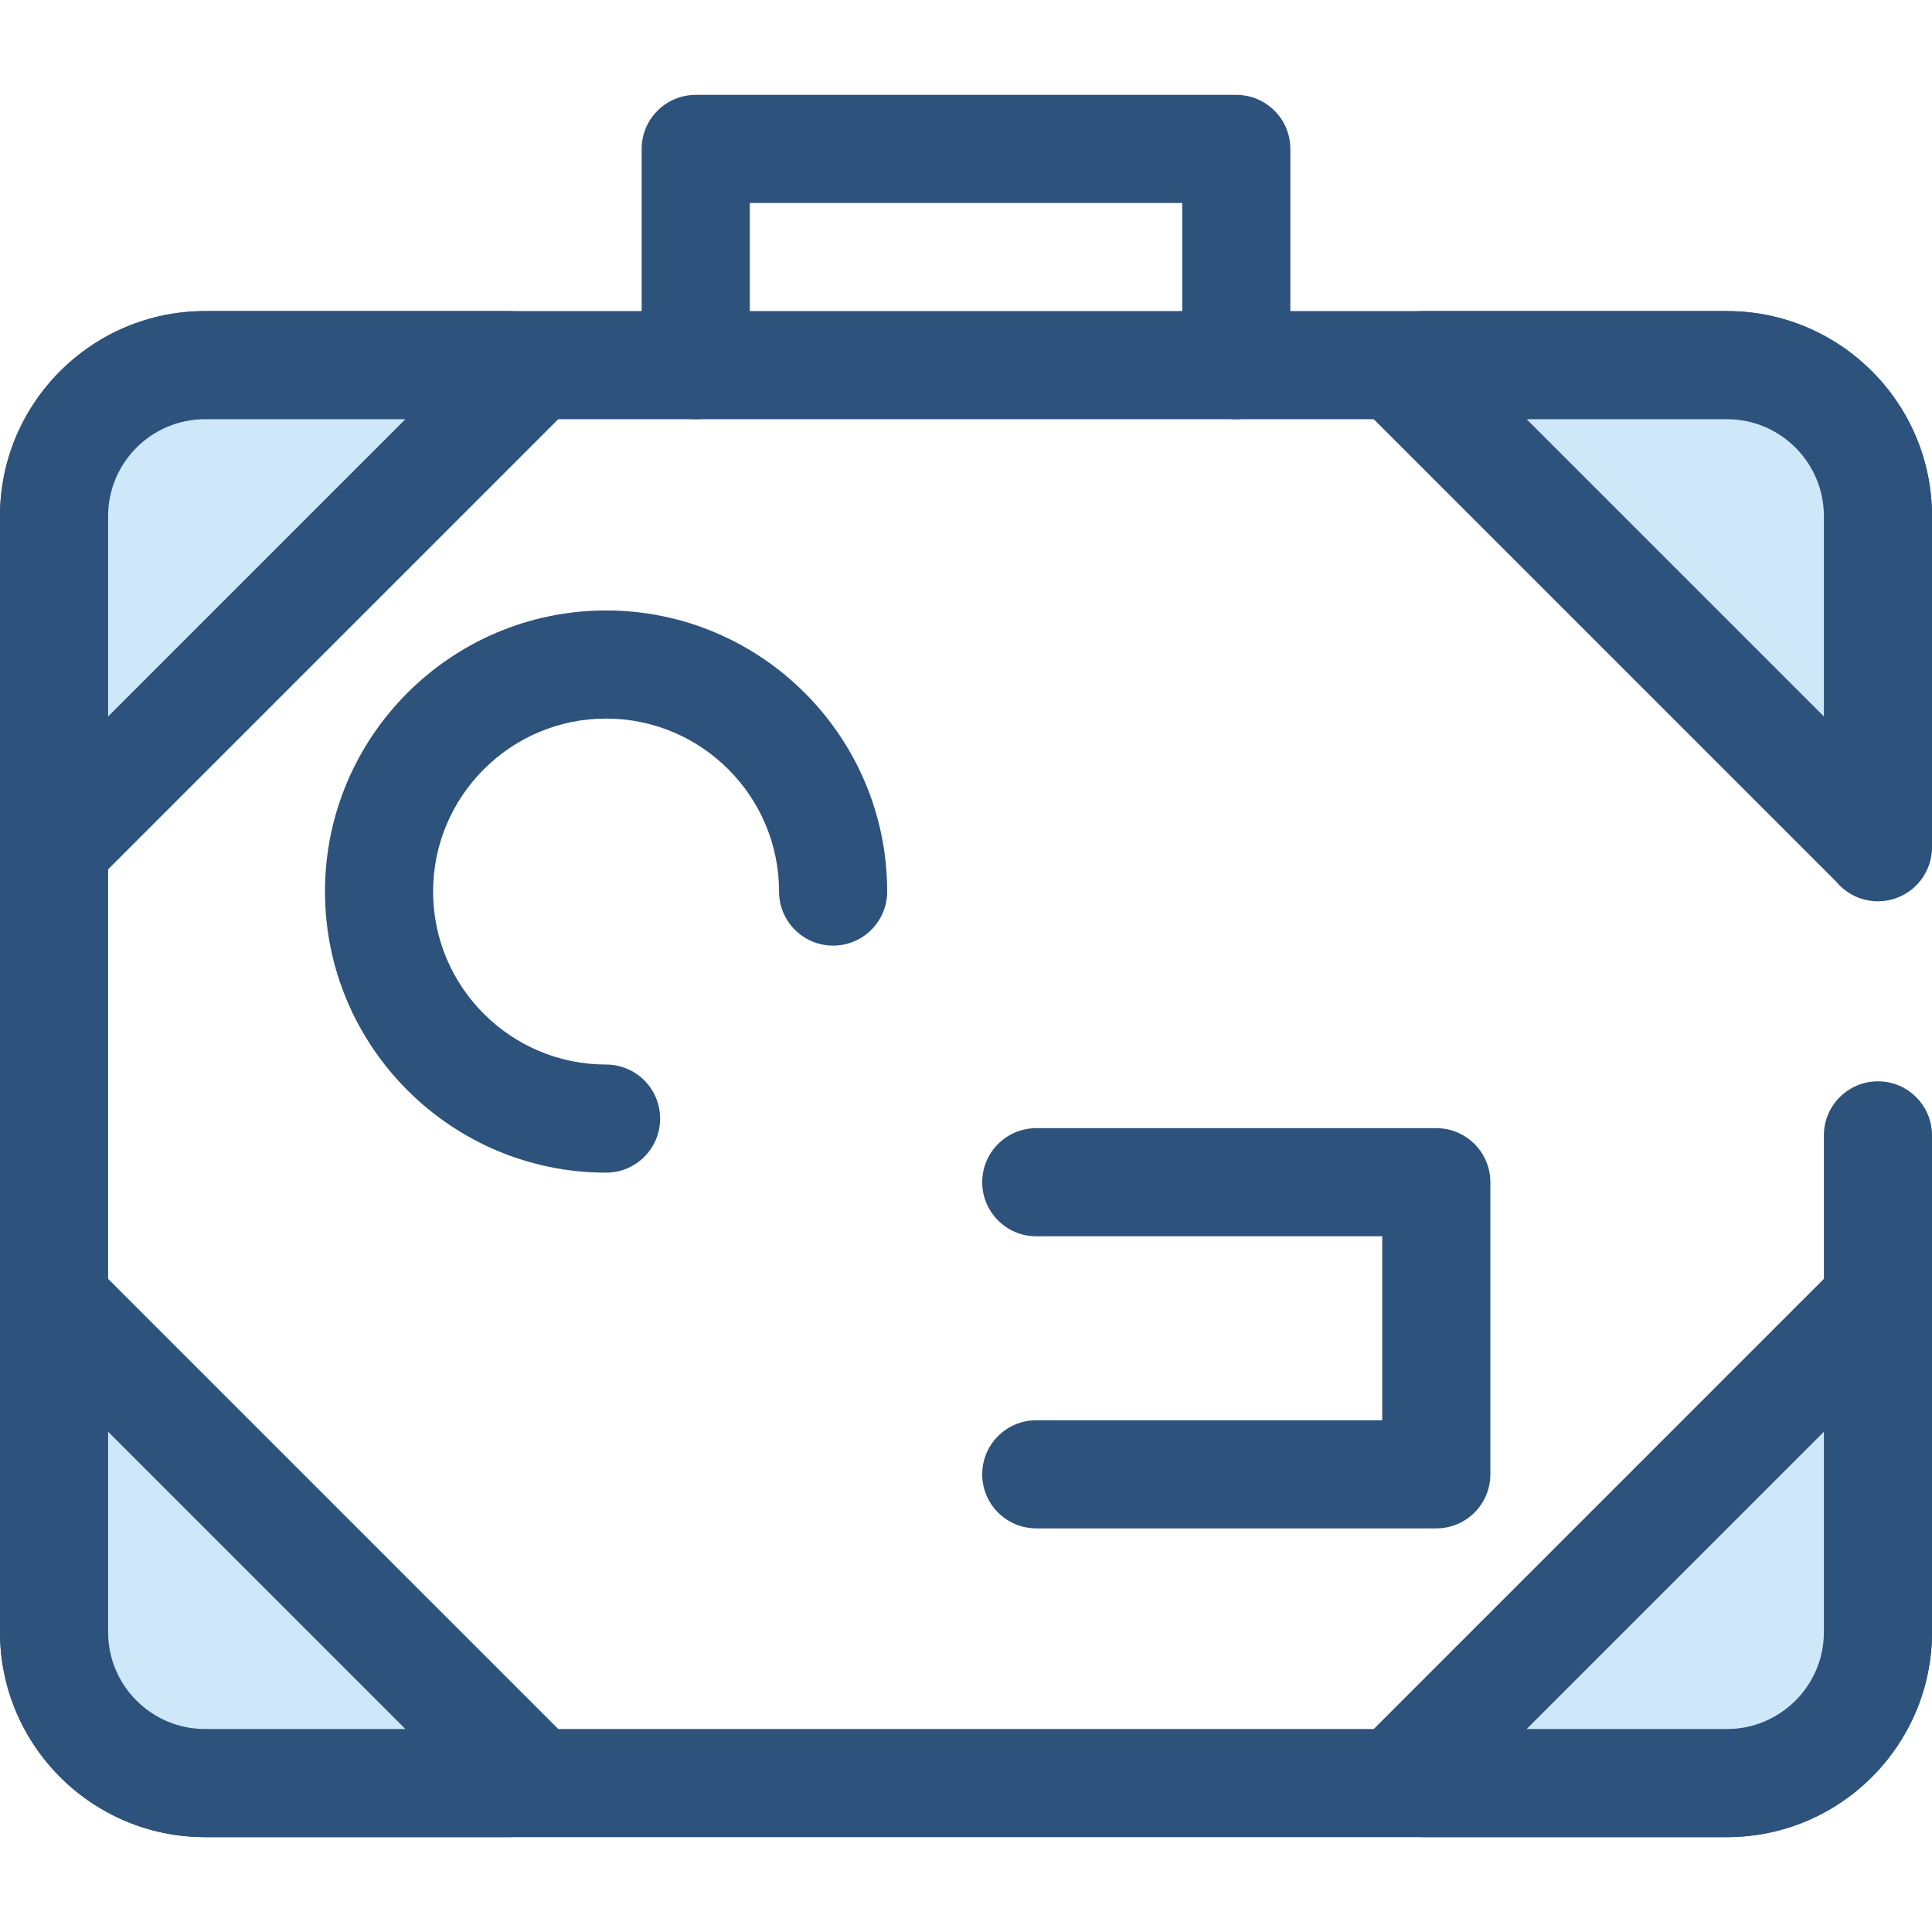
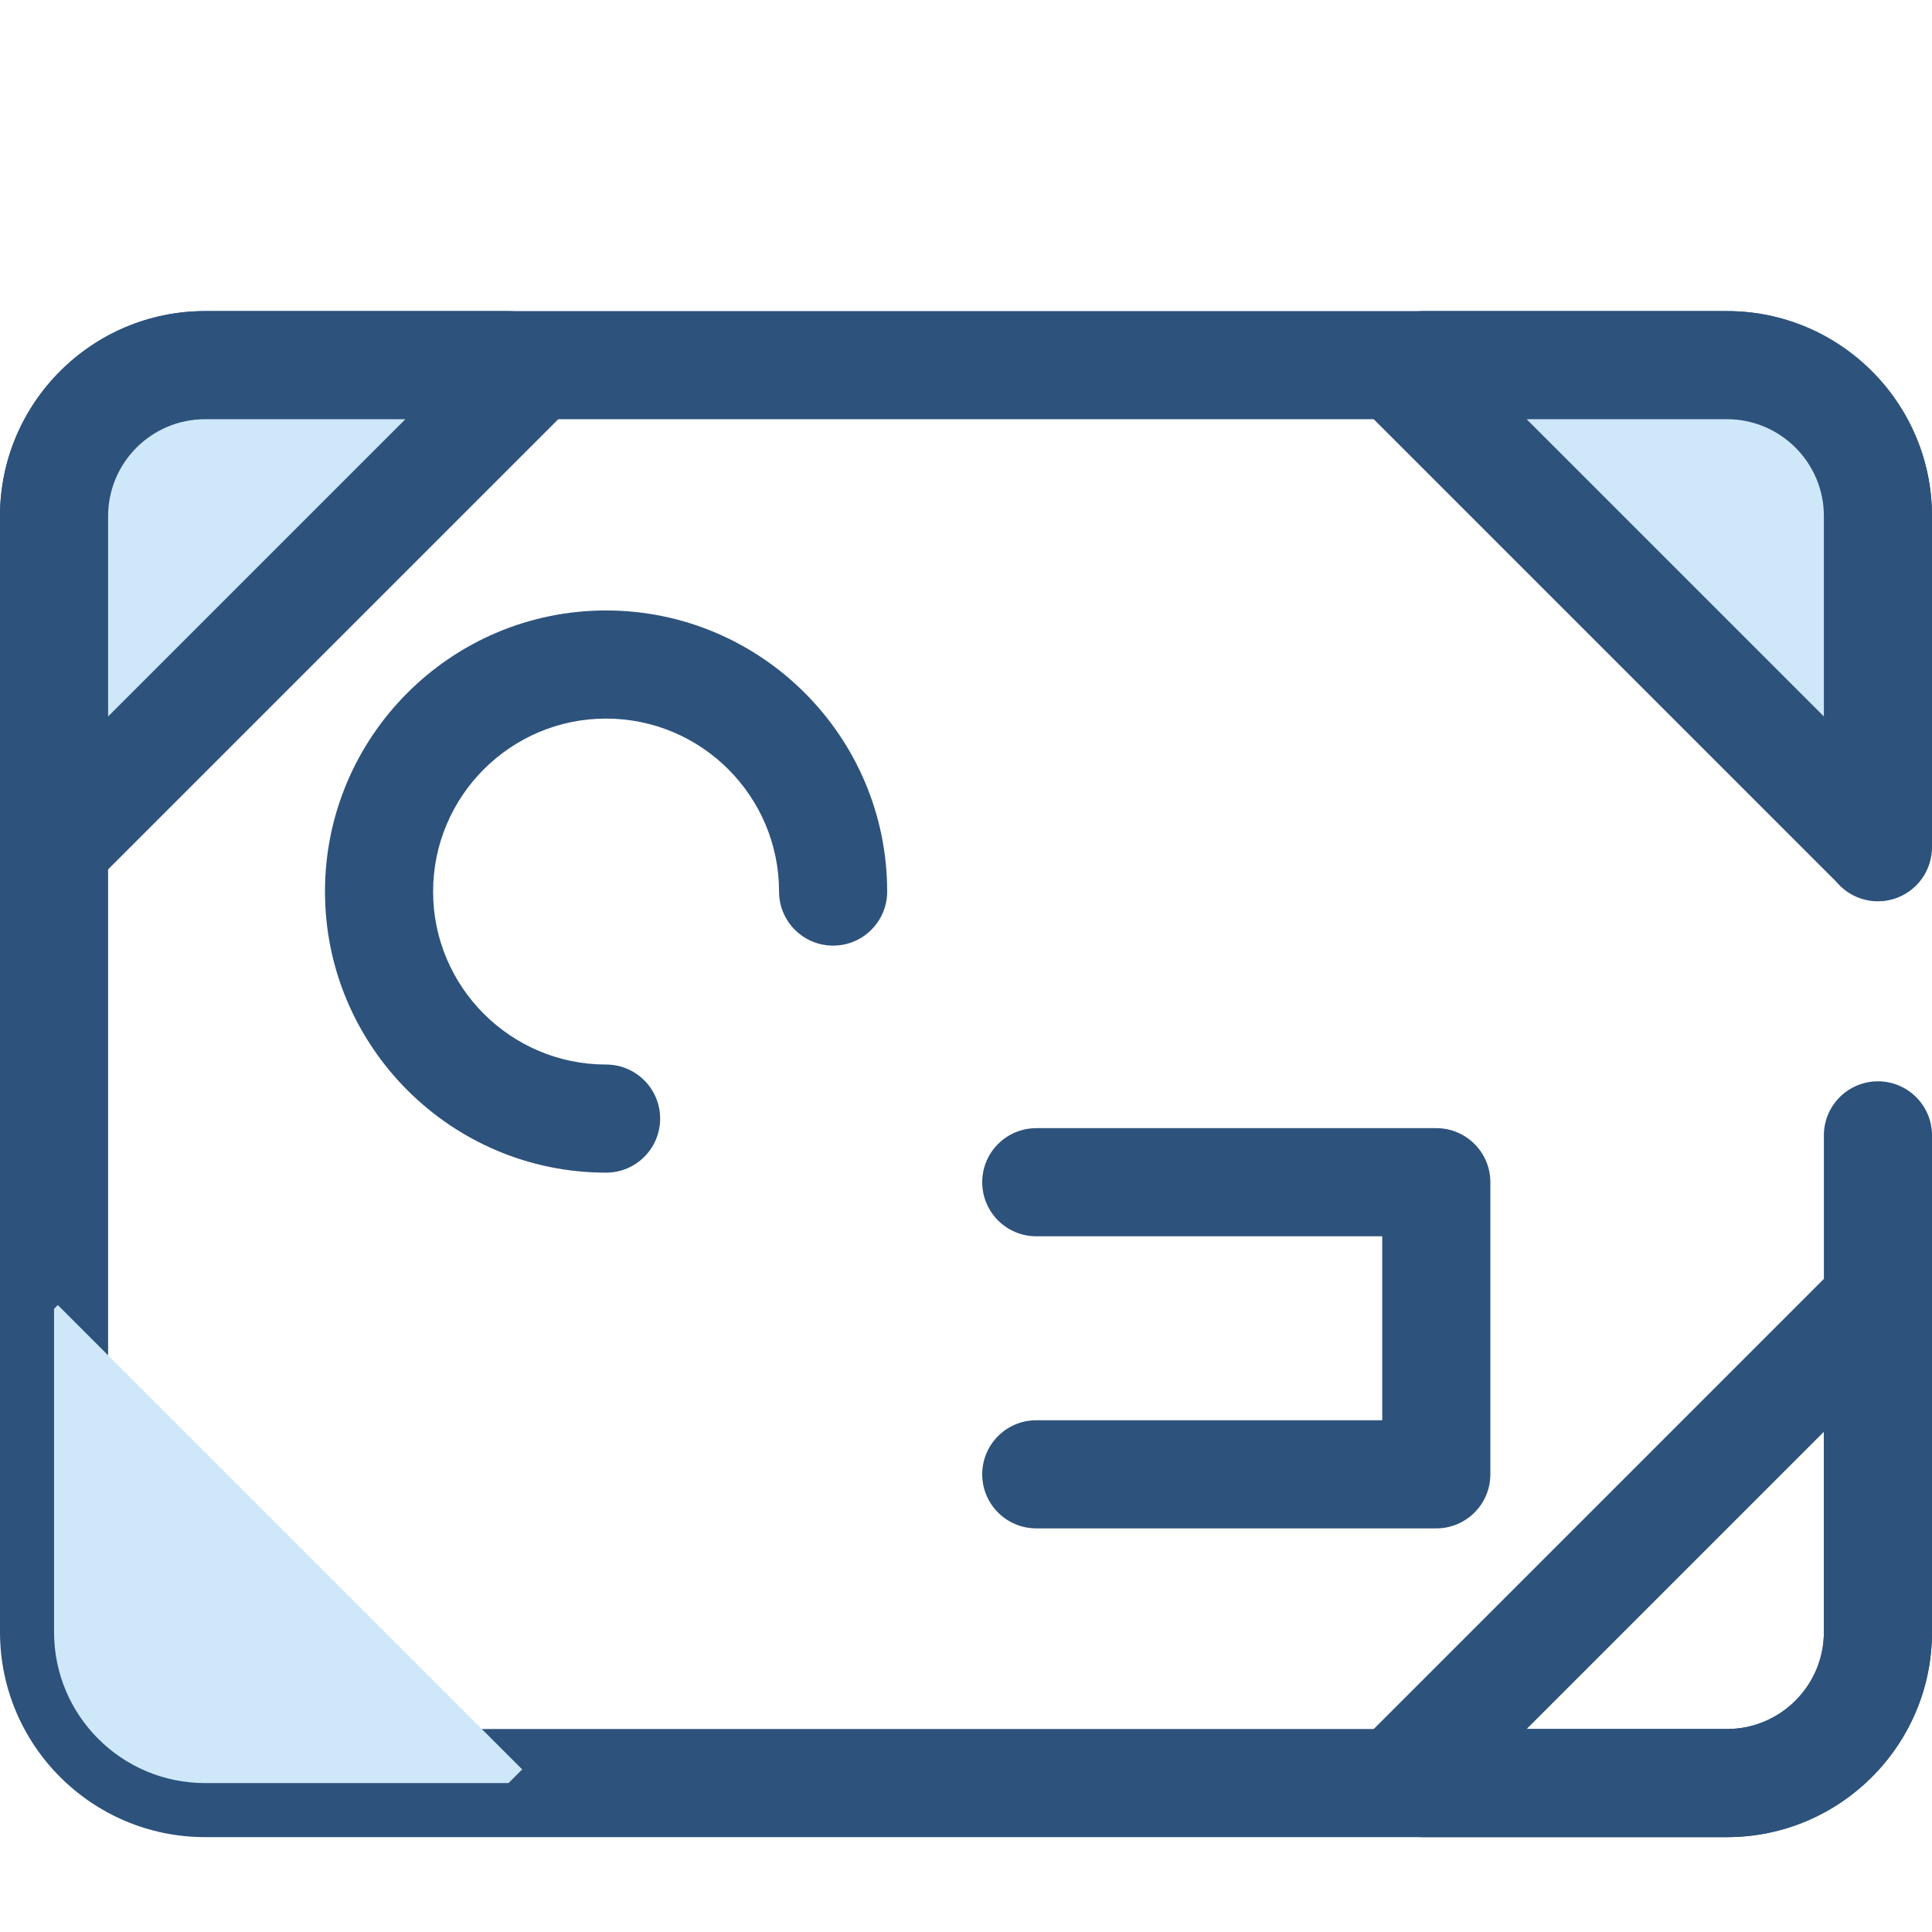
<svg xmlns="http://www.w3.org/2000/svg" height="800px" width="800px" version="1.1" id="Layer_1" viewBox="0 0 512 512" xml:space="preserve">
  <path style="fill:#2D527C;" d="M457.67,486.858H54.33c-29.958,0-54.33-24.372-54.33-54.33V136.774  c0-29.958,24.372-54.33,54.33-54.33h403.34c29.958,0,54.33,24.372,54.33,54.33v86.677c0,7.912-6.415,14.326-14.326,14.326  c-7.911,0-14.326-6.414-14.326-14.326v-86.677c0-14.159-11.519-25.679-25.679-25.679H54.33c-14.158,0-25.679,11.519-25.679,25.679  v295.754c0,14.159,11.521,25.679,25.679,25.679h403.34c14.159,0,25.679-11.519,25.679-25.679V300.886  c0-7.912,6.415-14.326,14.326-14.326c7.911,0,14.326,6.414,14.326,14.326v131.643C512,462.486,487.628,486.858,457.67,486.858z" />
  <path style="fill:#CEE8FA;" d="M138.386,100.394L15.328,223.451l-1.003-1.003v-85.675c0-22.094,17.911-40.004,40.004-40.004h80.431  L138.386,100.394z" />
  <path style="fill:#2D527C;" d="M15.328,237.777c-3.666,0-7.329-1.397-10.127-4.193l-1.003-1.003C1.511,229.895,0,226.249,0,222.449  v-85.675c0-29.958,24.372-54.33,54.33-54.33h80.431c3.799,0,7.444,1.51,10.13,4.196l3.624,3.624c5.594,5.594,5.594,14.665,0,20.261  L25.458,233.582C22.662,236.377,18.994,237.777,15.328,237.777z M54.33,111.095c-14.159,0-25.679,11.519-25.679,25.679v53.095  l78.774-78.774H54.33z" />
  <path style="fill:#CEE8FA;" d="M457.67,96.77c22.094,0,40.004,17.91,40.004,40.004v87.755l-1.003-1.077L373.614,100.394l3.624-3.624  L457.67,96.77L457.67,96.77z" />
  <path style="fill:#2D527C;" d="M497.677,238.854c-3.905,0-7.73-1.597-10.494-4.571l-0.825-0.887L363.485,110.524  c-2.686-2.686-4.196-6.33-4.196-10.131c0-3.801,1.51-7.444,4.197-10.13l3.624-3.624c2.686-2.686,6.331-4.195,10.128-4.195h80.431  c29.958,0,54.33,24.372,54.33,54.33v87.755c0,5.889-3.604,11.178-9.085,13.333C501.213,238.531,499.436,238.854,497.677,238.854z   M404.576,111.095l78.772,78.772v-53.094c0-14.159-11.519-25.679-25.679-25.679H404.576z" />
  <path style="fill:#CEE8FA;" d="M138.386,468.908l-3.624,3.624H54.33c-22.093,0-40.004-17.91-40.004-40.004v-85.675l1.003-1.003  L138.386,468.908z" />
-   <path style="fill:#2D527C;" d="M134.761,486.858H54.33c-29.958,0-54.33-24.372-54.33-54.33v-85.675  c0-3.801,1.511-7.446,4.199-10.133l1.003-1.003c5.596-5.591,14.664-5.59,20.256,0.003l123.057,123.057  c5.594,5.594,5.594,14.665,0,20.261l-3.624,3.624C142.205,485.349,138.562,486.858,134.761,486.858z M28.651,379.433v53.095  c0,14.159,11.519,25.679,25.679,25.679h53.095L28.651,379.433z" />
-   <path style="fill:#CEE8FA;" d="M497.674,346.854v85.675c0,22.094-17.91,40.004-40.004,40.004h-80.431l-3.624-3.624l123.057-123.057  L497.674,346.854z" />
  <g>
    <path style="fill:#2D527C;" d="M457.67,486.858h-80.431c-3.798,0-7.442-1.509-10.128-4.195l-3.624-3.624   c-2.688-2.686-4.197-6.331-4.197-10.13c0-3.799,1.51-7.444,4.196-10.131l123.057-123.057c2.688-2.686,6.331-4.196,10.13-4.196   c0.001,0,0.001,0,0.003,0c3.799,0,7.444,1.511,10.13,4.199l1.001,1.003c2.685,2.686,4.193,6.329,4.193,10.127v85.675   C512,462.486,487.628,486.858,457.67,486.858z M404.576,458.207h53.095c14.159,0,25.679-11.519,25.679-25.679v-53.094   L404.576,458.207z" />
-     <path style="fill:#2D527C;" d="M327.629,111.095c-7.911,0-14.326-6.414-14.326-14.326V53.793H198.698V96.77   c0,7.912-6.414,14.326-14.326,14.326c-7.912,0-14.326-6.414-14.326-14.326V39.467c0-7.912,6.414-14.326,14.326-14.326h143.256   c7.911,0,14.326,6.414,14.326,14.326V96.77C341.955,104.682,335.54,111.095,327.629,111.095z" />
    <path style="fill:#2D527C;" d="M160.618,310.765c-41.076,0-74.493-33.417-74.493-74.493s33.417-74.493,74.493-74.493   s74.493,33.417,74.493,74.493c0,7.912-6.414,14.326-14.326,14.326s-14.326-6.414-14.326-14.326   c0-25.278-20.564-45.842-45.842-45.842s-45.842,20.564-45.842,45.842s20.564,45.842,45.842,45.842   c7.912,0,14.326,6.414,14.326,14.326S168.53,310.765,160.618,310.765z" />
    <path style="fill:#2D527C;" d="M380.634,405.036h-106.01c-7.911,0-14.326-6.414-14.326-14.326c0-7.912,6.415-14.326,14.326-14.326   h91.684v-48.757h-91.684c-7.911,0-14.326-6.414-14.326-14.326s6.415-14.326,14.326-14.326h106.01   c7.911,0,14.326,6.414,14.326,14.326v77.407C394.959,398.622,388.544,405.036,380.634,405.036z" />
  </g>
</svg>